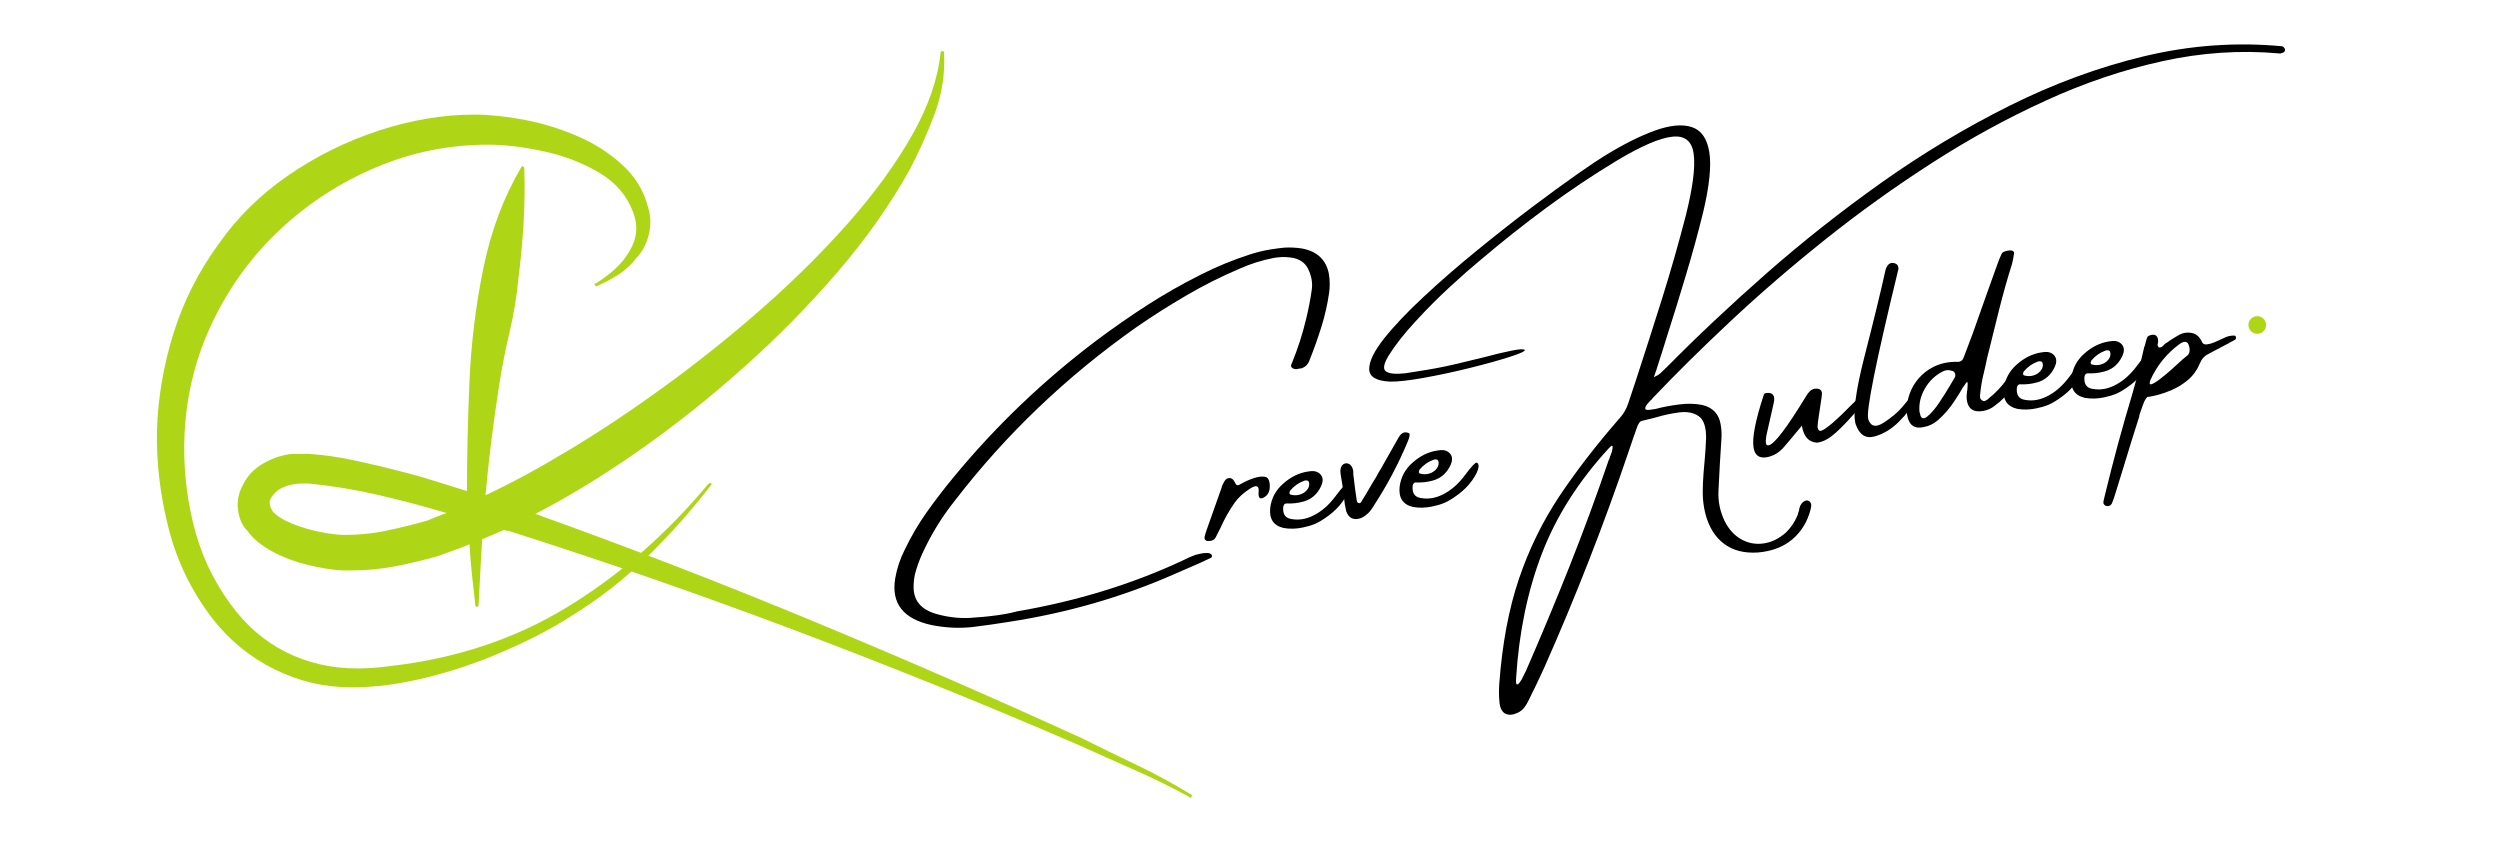
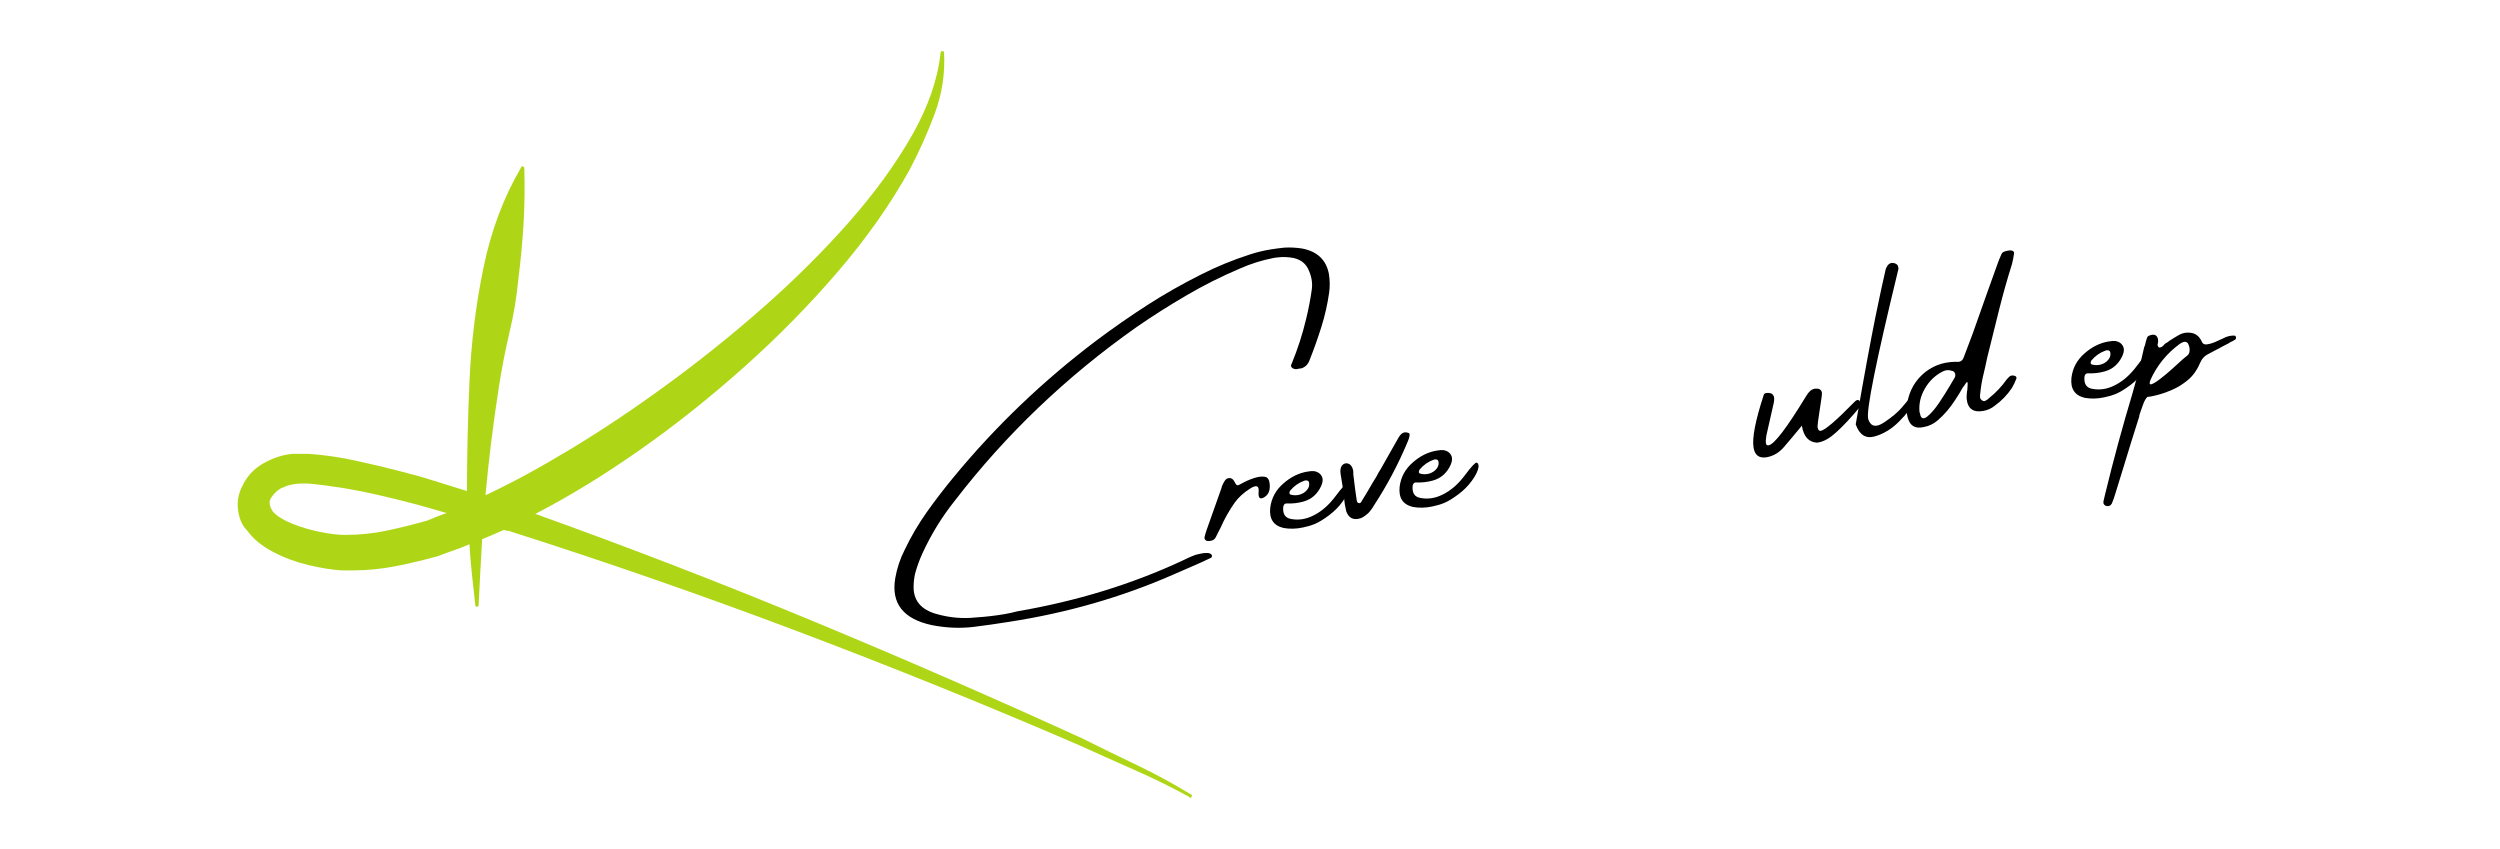
<svg xmlns="http://www.w3.org/2000/svg" width="374" zoomAndPan="magnify" viewBox="0 0 280.5 95.25" height="127" preserveAspectRatio="xMidYMid meet" version="1.0">
  <defs>
    <g />
    <clipPath id="79be3c75d8">
-       <path d="M 252.273 35.473 L 254.254 35.473 L 254.254 37.453 L 252.273 37.453 Z M 252.273 35.473 " clip-rule="nonzero" />
-     </clipPath>
+       </clipPath>
    <clipPath id="c77f77be78">
      <path d="M 253.262 35.473 C 252.715 35.473 252.273 35.914 252.273 36.461 C 252.273 37.012 252.715 37.453 253.262 37.453 C 253.812 37.453 254.254 37.012 254.254 36.461 C 254.254 35.914 253.812 35.473 253.262 35.473 Z M 253.262 35.473 " clip-rule="nonzero" />
    </clipPath>
  </defs>
  <g fill="#afd616" fill-opacity="1">
    <g transform="translate(17.608, 71.796)">
      <g>
-         <path d="M 62.141 -17.594 C 62.254 -17.539 62.254 -17.453 62.141 -17.328 C 59.941 -14.484 57.551 -11.801 54.969 -9.281 C 52.395 -6.77 49.566 -4.566 46.484 -2.672 C 44.359 -1.305 41.867 -0.004 39.016 1.234 C 36.172 2.484 33.254 3.477 30.266 4.219 C 27.273 4.957 24.473 5.328 21.859 5.328 C 18.785 5.328 15.883 4.645 13.156 3.281 C 10.426 1.926 8.113 0.031 6.219 -2.406 C 3.906 -5.426 2.273 -8.77 1.328 -12.438 C 0.379 -16.113 -0.062 -19.789 0 -23.469 C 0.113 -27.145 0.734 -30.789 1.859 -34.406 C 2.992 -38.02 4.688 -41.363 6.938 -44.438 C 9.008 -47.406 11.613 -49.969 14.75 -52.125 C 17.895 -54.289 21.289 -55.969 24.938 -57.156 C 28.582 -58.344 32.148 -58.938 35.641 -58.938 C 37.305 -58.938 39.16 -58.742 41.203 -58.359 C 43.242 -57.973 45.227 -57.363 47.156 -56.531 C 49.082 -55.707 50.77 -54.629 52.219 -53.297 C 53.676 -51.961 54.641 -50.375 55.109 -48.531 C 55.41 -47.582 55.441 -46.586 55.203 -45.547 C 54.961 -44.516 54.52 -43.645 53.875 -42.938 C 53.281 -42.164 52.598 -41.523 51.828 -41.016 C 51.055 -40.516 50.254 -40.086 49.422 -39.734 C 49.359 -39.672 49.297 -39.656 49.234 -39.688 C 49.18 -39.719 49.156 -39.766 49.156 -39.828 C 49.039 -39.941 49.07 -40 49.25 -40 C 50.02 -40.477 50.727 -41.008 51.375 -41.594 C 52.031 -42.188 52.566 -42.844 52.984 -43.562 C 53.867 -44.977 54.016 -46.457 53.422 -48 C 52.711 -49.895 51.41 -51.391 49.516 -52.484 C 47.617 -53.586 45.539 -54.375 43.281 -54.844 C 41.031 -55.32 38.988 -55.562 37.156 -55.562 C 32.77 -55.562 28.578 -54.711 24.578 -53.016 C 20.578 -51.328 17.004 -49.016 13.859 -46.078 C 10.723 -43.148 8.207 -39.727 6.312 -35.812 C 4.414 -31.906 3.348 -27.734 3.109 -23.297 C 2.93 -19.91 3.242 -16.531 4.047 -13.156 C 4.848 -9.781 6.254 -6.727 8.266 -4 C 9.984 -1.625 12.055 0.164 14.484 1.375 C 16.922 2.594 19.586 3.203 22.484 3.203 C 23.672 3.203 24.891 3.113 26.141 2.938 C 33.547 2.102 40.18 -0.102 46.047 -3.688 C 51.91 -7.27 57.188 -11.879 61.875 -17.516 C 61.926 -17.566 62.016 -17.594 62.141 -17.594 Z M 62.141 -17.594 " />
-       </g>
+         </g>
    </g>
  </g>
  <g fill="#afd616" fill-opacity="1">
    <g transform="translate(26.424, 68.267)">
      <g>
        <path d="M 107.156 20.844 C 107.219 20.844 107.266 20.875 107.297 20.938 C 107.336 21 107.32 21.062 107.25 21.125 C 107.25 21.312 107.156 21.312 106.969 21.125 C 105.008 20.051 102.988 19.055 100.906 18.141 C 98.82 17.223 96.738 16.289 94.656 15.344 C 84.289 10.863 73.754 6.602 63.047 2.562 C 52.348 -1.477 41.629 -5.207 30.891 -8.625 C 30.766 -8.688 30.633 -8.719 30.5 -8.719 C 30.375 -8.719 30.25 -8.75 30.125 -8.812 C 29.688 -8.625 29.273 -8.445 28.891 -8.281 C 28.516 -8.125 28.109 -7.953 27.672 -7.766 C 27.609 -6.566 27.539 -5.352 27.469 -4.125 C 27.406 -2.895 27.344 -1.676 27.281 -0.469 C 27.281 -0.281 27.219 -0.188 27.094 -0.188 C 26.969 -0.188 26.906 -0.25 26.906 -0.375 C 26.781 -1.508 26.656 -2.645 26.531 -3.781 C 26.406 -4.926 26.312 -6.066 26.25 -7.203 C 25.676 -6.953 25.102 -6.727 24.531 -6.531 C 23.969 -6.344 23.367 -6.125 22.734 -5.875 C 21.16 -5.438 19.566 -5.055 17.953 -4.734 C 16.336 -4.422 14.711 -4.266 13.078 -4.266 C 12.891 -4.266 12.695 -4.266 12.5 -4.266 C 12.312 -4.266 12.125 -4.266 11.938 -4.266 C 10.863 -4.328 9.598 -4.531 8.141 -4.875 C 6.691 -5.227 5.352 -5.734 4.125 -6.391 C 2.895 -7.055 1.961 -7.832 1.328 -8.719 C 0.754 -9.281 0.406 -10.066 0.281 -11.078 C 0.219 -11.586 0.234 -12.062 0.328 -12.5 C 0.422 -12.945 0.566 -13.359 0.766 -13.734 C 1.266 -14.805 2.035 -15.645 3.078 -16.25 C 4.117 -16.852 5.207 -17.219 6.344 -17.344 C 6.531 -17.344 6.688 -17.344 6.812 -17.344 C 6.945 -17.344 7.109 -17.344 7.297 -17.344 C 7.422 -17.344 7.578 -17.344 7.766 -17.344 C 7.953 -17.344 8.113 -17.344 8.25 -17.344 C 10.008 -17.219 11.758 -16.961 13.5 -16.578 C 15.238 -16.203 16.961 -15.789 18.672 -15.344 C 19.93 -15.031 21.16 -14.68 22.359 -14.297 C 23.555 -13.922 24.758 -13.547 25.969 -13.172 C 25.969 -17.023 26.062 -21.113 26.25 -25.438 C 26.438 -29.77 26.957 -34.02 27.812 -38.188 C 28.664 -42.352 30.07 -46.109 32.031 -49.453 C 32.031 -49.516 32.062 -49.562 32.125 -49.594 C 32.188 -49.633 32.25 -49.617 32.312 -49.547 C 32.375 -49.547 32.406 -49.484 32.406 -49.359 C 32.469 -47.211 32.438 -45.113 32.312 -43.062 C 32.188 -41.008 31.992 -38.973 31.734 -36.953 C 31.547 -34.93 31.211 -32.926 30.734 -30.938 C 30.266 -28.945 29.875 -26.941 29.562 -24.922 C 29.25 -22.898 28.961 -20.863 28.703 -18.812 C 28.453 -16.758 28.234 -14.723 28.047 -12.703 C 30.891 -14.023 34.062 -15.742 37.562 -17.859 C 41.07 -19.973 44.688 -22.391 48.406 -25.109 C 52.133 -27.828 55.754 -30.734 59.266 -33.828 C 62.773 -36.922 65.961 -40.094 68.828 -43.344 C 71.703 -46.602 74.055 -49.844 75.891 -53.062 C 77.723 -56.281 78.797 -59.375 79.109 -62.344 C 79.109 -62.469 79.176 -62.531 79.312 -62.531 C 79.438 -62.531 79.5 -62.469 79.5 -62.344 C 79.625 -60.008 79.273 -57.734 78.453 -55.516 C 77.629 -53.305 76.68 -51.191 75.609 -49.172 C 73.461 -45.316 70.789 -41.523 67.594 -37.797 C 64.406 -34.078 60.898 -30.508 57.078 -27.094 C 53.266 -23.688 49.352 -20.578 45.344 -17.766 C 41.332 -14.953 37.43 -12.566 33.641 -10.609 C 44.055 -6.879 54.363 -2.898 64.562 1.328 C 74.77 5.555 84.926 9.977 95.031 14.594 C 97.051 15.602 99.086 16.598 101.141 17.578 C 103.191 18.555 105.195 19.645 107.156 20.844 Z M 21.516 -9.859 C 21.828 -9.984 22.172 -10.125 22.547 -10.281 C 22.93 -10.438 23.312 -10.578 23.688 -10.703 C 21.156 -11.461 18.594 -12.141 16 -12.734 C 13.414 -13.336 10.801 -13.766 8.156 -14.016 L 7.391 -14.016 C 7.141 -14.016 6.82 -13.984 6.438 -13.922 C 6.062 -13.859 5.75 -13.766 5.5 -13.641 C 5.113 -13.516 4.781 -13.312 4.5 -13.031 C 4.219 -12.75 4.016 -12.477 3.891 -12.219 C 3.754 -11.844 3.848 -11.398 4.172 -10.891 C 4.609 -10.391 5.332 -9.93 6.344 -9.516 C 7.352 -9.109 8.41 -8.797 9.516 -8.578 C 10.629 -8.359 11.531 -8.25 12.219 -8.25 C 13.863 -8.25 15.426 -8.406 16.906 -8.719 C 18.395 -9.031 19.93 -9.41 21.516 -9.859 Z M 21.516 -9.859 " />
      </g>
    </g>
  </g>
  <g fill="#000000" fill-opacity="1">
    <g transform="translate(100.382, 69.561)">
      <g>
        <path d="M 45.312 -28.188 C 45.219 -28.156 45.113 -28.141 45 -28.141 C 44.895 -28.141 44.785 -28.172 44.672 -28.234 C 44.535 -28.328 44.469 -28.422 44.469 -28.516 C 44.477 -28.617 44.508 -28.711 44.562 -28.797 C 45.227 -30.422 45.766 -32.086 46.172 -33.797 C 46.43 -34.859 46.641 -35.941 46.797 -37.047 C 46.898 -37.734 46.801 -38.43 46.5 -39.141 C 46.207 -39.922 45.633 -40.41 44.781 -40.609 C 44.145 -40.734 43.516 -40.754 42.891 -40.672 C 42.773 -40.648 42.66 -40.633 42.547 -40.625 C 41.203 -40.363 39.926 -39.961 38.719 -39.422 C 36.633 -38.535 34.633 -37.531 32.719 -36.406 C 30.801 -35.289 28.945 -34.113 27.156 -32.875 C 19.289 -27.332 12.492 -20.844 6.766 -13.406 C 5.316 -11.594 4.109 -9.633 3.141 -7.531 C 2.797 -6.789 2.516 -6.02 2.297 -5.219 C 2.191 -4.77 2.133 -4.301 2.125 -3.812 C 2.082 -2.207 2.938 -1.16 4.688 -0.672 C 6.164 -0.254 7.625 -0.125 9.062 -0.281 C 10.188 -0.352 11.273 -0.477 12.328 -0.656 C 12.816 -0.738 13.289 -0.844 13.75 -0.969 C 20.426 -2.113 26.602 -4.008 32.281 -6.656 C 32.363 -6.695 32.453 -6.738 32.547 -6.781 C 32.93 -6.977 33.336 -7.156 33.766 -7.312 C 33.867 -7.344 34.051 -7.383 34.312 -7.438 C 34.582 -7.5 34.836 -7.523 35.078 -7.516 C 35.328 -7.516 35.5 -7.43 35.594 -7.266 C 35.613 -7.18 35.602 -7.109 35.562 -7.047 C 35.531 -6.984 35.469 -6.941 35.375 -6.922 C 35.031 -6.754 34.688 -6.594 34.344 -6.438 C 33.312 -5.988 32.285 -5.539 31.266 -5.094 C 25.484 -2.562 19.352 -0.797 12.875 0.203 C 11.52 0.422 10.172 0.613 8.828 0.781 C 7.316 0.957 5.766 0.891 4.172 0.578 C 0.961 -0.109 -0.406 -1.859 0.062 -4.672 C 0.258 -5.805 0.617 -6.883 1.141 -7.906 C 1.848 -9.383 2.672 -10.785 3.609 -12.109 C 4.555 -13.441 5.555 -14.742 6.609 -16.016 C 11.305 -21.723 16.648 -26.836 22.641 -31.359 C 24.473 -32.734 26.359 -34.047 28.297 -35.297 C 30.234 -36.547 32.254 -37.695 34.359 -38.75 C 36.117 -39.645 37.957 -40.398 39.875 -41.016 C 40.645 -41.266 41.422 -41.453 42.203 -41.578 C 42.711 -41.66 43.234 -41.727 43.766 -41.781 C 44.379 -41.812 45.008 -41.781 45.656 -41.688 C 47.395 -41.375 48.414 -40.422 48.719 -38.828 C 48.832 -38.129 48.844 -37.43 48.75 -36.734 C 48.562 -35.422 48.27 -34.133 47.875 -32.875 C 47.477 -31.613 47.035 -30.367 46.547 -29.141 C 46.41 -28.734 46.145 -28.441 45.75 -28.266 C 45.613 -28.223 45.488 -28.203 45.375 -28.203 Z M 45.312 -28.188 " />
      </g>
    </g>
    <g transform="translate(137.517, 63.53)">
      <g>
        <path d="M 4.953 -9.016 C 4.973 -8.41 4.754 -7.977 4.297 -7.719 C 3.836 -7.457 3.641 -7.672 3.703 -8.359 C 3.766 -9.047 3.441 -9.16 2.734 -8.703 C 2.023 -8.254 1.457 -7.738 1.031 -7.156 C 0.395 -6.25 -0.141 -5.297 -0.578 -4.297 C -0.617 -4.211 -0.656 -4.145 -0.688 -4.094 C -0.832 -3.812 -0.969 -3.539 -1.094 -3.281 C -1.176 -3.113 -1.289 -2.992 -1.438 -2.922 C -1.582 -2.859 -1.738 -2.828 -1.906 -2.828 C -2.062 -2.816 -2.18 -2.852 -2.266 -2.938 C -2.359 -3.031 -2.391 -3.148 -2.359 -3.297 C -2.305 -3.535 -2.234 -3.785 -2.141 -4.047 C -1.586 -5.629 -1.023 -7.219 -0.453 -8.812 C -0.441 -8.832 -0.441 -8.852 -0.453 -8.875 C -0.367 -9.113 -0.258 -9.336 -0.125 -9.547 C 0.008 -9.773 0.191 -9.891 0.422 -9.891 C 0.648 -9.891 0.828 -9.773 0.953 -9.547 C 1.086 -9.273 1.195 -9.125 1.281 -9.094 C 1.363 -9.062 1.516 -9.113 1.734 -9.25 C 2.223 -9.52 2.707 -9.734 3.188 -9.891 C 3.676 -10.047 4.086 -10.094 4.422 -10.031 C 4.766 -9.969 4.941 -9.629 4.953 -9.016 Z M 4.953 -9.016 " />
      </g>
    </g>
    <g transform="translate(144.035, 62.471)">
      <g>
        <path d="M 6.609 -6.203 C 6.191 -5.617 5.676 -5.098 5.062 -4.641 C 4.457 -4.191 3.938 -3.875 3.5 -3.688 C 3.062 -3.508 2.602 -3.375 2.125 -3.281 C 1.375 -3.125 0.656 -3.109 -0.031 -3.234 C -1.156 -3.504 -1.648 -4.258 -1.516 -5.5 C -1.379 -6.582 -0.891 -7.488 -0.047 -8.219 C 0.785 -8.957 1.695 -9.406 2.688 -9.562 C 2.688 -9.562 2.695 -9.562 2.719 -9.562 C 2.957 -9.613 3.191 -9.629 3.422 -9.609 C 3.816 -9.535 4.094 -9.352 4.25 -9.062 C 4.414 -8.77 4.406 -8.41 4.219 -7.984 C 3.801 -7.047 3.125 -6.445 2.188 -6.188 C 1.562 -6.02 0.945 -5.953 0.344 -5.984 C 0.227 -5.992 0.129 -5.953 0.047 -5.859 C -0.023 -5.766 -0.062 -5.656 -0.062 -5.531 C -0.113 -4.758 0.195 -4.328 0.875 -4.234 C 1.695 -4.086 2.508 -4.219 3.312 -4.625 C 4.227 -5.07 5.055 -5.789 5.797 -6.781 C 6.535 -7.77 6.977 -8.242 7.125 -8.203 C 7.27 -8.172 7.344 -8.02 7.344 -7.75 C 7.281 -7.301 7.035 -6.785 6.609 -6.203 Z M 0.719 -7.422 C 0.676 -7.348 0.648 -7.27 0.641 -7.188 C 0.629 -7.102 0.664 -7.035 0.75 -6.984 C 1.094 -6.879 1.438 -6.875 1.781 -6.969 C 2.133 -7.07 2.414 -7.254 2.625 -7.516 C 2.844 -7.785 2.91 -8.078 2.828 -8.391 C 2.773 -8.492 2.695 -8.551 2.594 -8.562 C 2.5 -8.582 2.398 -8.57 2.297 -8.531 C 1.68 -8.312 1.156 -7.941 0.719 -7.422 Z M 0.719 -7.422 " />
      </g>
    </g>
    <g transform="translate(151.621, 61.239)">
      <g>
        <path d="M 6.531 -12.328 C 6.488 -12.117 6.426 -11.922 6.344 -11.734 C 5.289 -9.203 4.023 -6.805 2.547 -4.547 C 2.359 -4.211 2.133 -3.91 1.875 -3.641 C 1.633 -3.422 1.375 -3.242 1.094 -3.109 C 0.258 -2.828 -0.297 -3.086 -0.578 -3.891 C -0.703 -4.41 -0.785 -4.922 -0.828 -5.422 C -0.867 -5.66 -0.91 -5.895 -0.953 -6.125 C -0.953 -6.125 -0.938 -6.129 -0.906 -6.141 C -0.926 -6.297 -0.945 -6.445 -0.969 -6.594 C -1.031 -6.977 -1.094 -7.363 -1.156 -7.75 C -1.195 -7.945 -1.223 -8.16 -1.234 -8.391 C -1.211 -8.879 -1.02 -9.164 -0.656 -9.25 C -0.219 -9.289 0.066 -9.031 0.203 -8.469 C 0.223 -8.312 0.227 -8.16 0.219 -8.016 C 0.227 -7.891 0.242 -7.77 0.266 -7.656 C 0.359 -6.812 0.473 -5.953 0.609 -5.078 C 0.629 -4.891 0.727 -4.789 0.906 -4.781 C 0.969 -4.789 1.016 -4.812 1.047 -4.844 C 1.086 -4.875 1.117 -4.922 1.141 -4.984 C 1.555 -5.648 1.957 -6.32 2.344 -7 C 2.488 -7.25 2.645 -7.504 2.812 -7.766 C 2.969 -8.078 3.133 -8.367 3.312 -8.641 C 3.969 -9.816 4.629 -10.984 5.297 -12.141 C 5.367 -12.273 5.461 -12.398 5.578 -12.516 C 5.691 -12.629 5.836 -12.703 6.016 -12.734 C 6.18 -12.734 6.332 -12.703 6.469 -12.641 C 6.5 -12.617 6.52 -12.578 6.531 -12.516 C 6.539 -12.453 6.539 -12.391 6.531 -12.328 Z M 6.531 -12.328 " />
      </g>
    </g>
    <g transform="translate(158.555, 60.113)">
      <g>
        <path d="M 6.609 -6.203 C 6.191 -5.617 5.676 -5.098 5.062 -4.641 C 4.457 -4.191 3.938 -3.875 3.5 -3.688 C 3.062 -3.508 2.602 -3.375 2.125 -3.281 C 1.375 -3.125 0.656 -3.109 -0.031 -3.234 C -1.156 -3.504 -1.648 -4.258 -1.516 -5.5 C -1.379 -6.582 -0.891 -7.488 -0.047 -8.219 C 0.785 -8.957 1.695 -9.406 2.688 -9.562 C 2.688 -9.562 2.695 -9.562 2.719 -9.562 C 2.957 -9.613 3.191 -9.629 3.422 -9.609 C 3.816 -9.535 4.094 -9.352 4.25 -9.062 C 4.414 -8.77 4.406 -8.41 4.219 -7.984 C 3.801 -7.047 3.125 -6.445 2.188 -6.188 C 1.562 -6.02 0.945 -5.953 0.344 -5.984 C 0.227 -5.992 0.129 -5.953 0.047 -5.859 C -0.023 -5.766 -0.062 -5.656 -0.062 -5.531 C -0.113 -4.758 0.195 -4.328 0.875 -4.234 C 1.695 -4.086 2.508 -4.219 3.312 -4.625 C 4.227 -5.07 5.055 -5.789 5.797 -6.781 C 6.535 -7.77 6.977 -8.242 7.125 -8.203 C 7.27 -8.172 7.344 -8.02 7.344 -7.75 C 7.281 -7.301 7.035 -6.785 6.609 -6.203 Z M 0.719 -7.422 C 0.676 -7.348 0.648 -7.27 0.641 -7.188 C 0.629 -7.102 0.664 -7.035 0.75 -6.984 C 1.094 -6.879 1.438 -6.875 1.781 -6.969 C 2.133 -7.07 2.414 -7.254 2.625 -7.516 C 2.844 -7.785 2.91 -8.078 2.828 -8.391 C 2.773 -8.492 2.695 -8.551 2.594 -8.562 C 2.5 -8.582 2.398 -8.57 2.297 -8.531 C 1.68 -8.312 1.156 -7.941 0.719 -7.422 Z M 0.719 -7.422 " />
      </g>
    </g>
    <g transform="translate(166.141, 58.881)">
      <g>
-         <path d="M 36.812 -2.672 C 36.977 -2.555 37.066 -2.414 37.078 -2.25 C 37.086 -2.082 37.066 -1.93 37.016 -1.797 C 37.016 -1.766 37.016 -1.75 37.016 -1.75 C 36.66 -0.352 35.977 0.77 34.969 1.625 C 33.969 2.477 32.676 2.973 31.094 3.109 C 29.551 3.211 28.273 2.879 27.266 2.109 C 26.266 1.348 25.57 0.211 25.188 -1.297 C 25.008 -2.035 24.914 -2.785 24.906 -3.547 C 24.906 -4.305 24.938 -5.07 25 -5.844 C 25.039 -6.32 25.082 -6.797 25.125 -7.266 C 25.195 -8.055 25.25 -8.859 25.281 -9.672 C 25.301 -10.941 25.031 -11.773 24.469 -12.172 C 23.906 -12.578 23.172 -12.723 22.266 -12.609 C 21.367 -12.492 20.477 -12.301 19.594 -12.031 C 19.082 -11.895 18.617 -11.781 18.203 -11.688 C 18.023 -11.664 17.895 -11.598 17.812 -11.484 C 17.727 -11.367 17.656 -11.242 17.594 -11.109 C 17.27 -10.211 16.957 -9.312 16.656 -8.406 C 13.844 -0.094 10.656 8.07 7.094 16.094 C 6.539 17.312 5.961 18.52 5.359 19.719 C 5.223 20.008 5.062 20.273 4.875 20.516 C 4.695 20.754 4.453 20.945 4.141 21.094 C 3.609 21.344 3.156 21.379 2.781 21.203 C 2.414 21.023 2.191 20.629 2.109 20.016 C 2.035 19.297 2.023 18.566 2.078 17.828 C 2.41 13.348 3.145 9.43 4.281 6.078 C 5.414 2.734 6.93 -0.363 8.828 -3.219 C 10.734 -6.07 13.004 -9.008 15.641 -12.031 C 16.047 -12.488 16.348 -13.02 16.547 -13.625 C 16.816 -14.457 17.094 -15.285 17.375 -16.109 C 18.383 -19.203 19.375 -22.289 20.344 -25.375 C 21.312 -28.469 22.203 -31.586 23.016 -34.734 C 23.797 -37.859 24.086 -40.145 23.891 -41.594 C 23.703 -43.039 22.91 -43.691 21.516 -43.547 C 20.117 -43.41 18.035 -42.516 15.266 -40.859 C 12.555 -39.223 9.926 -37.461 7.375 -35.578 C 4.82 -33.691 2.332 -31.719 -0.094 -29.656 C -1.02 -28.895 -2.145 -27.906 -3.469 -26.688 C -4.789 -25.469 -6.078 -24.176 -7.328 -22.812 C -8.586 -21.457 -9.602 -20.16 -10.375 -18.922 C -10.914 -18.004 -10.992 -17.426 -10.609 -17.188 C -10.223 -16.945 -9.504 -16.883 -8.453 -17 C -7.961 -17.07 -7.117 -17.207 -5.922 -17.406 C -4.723 -17.602 -3.406 -17.879 -1.969 -18.234 C -1.145 -18.43 -0.348 -18.625 0.422 -18.812 C 1.586 -19.125 2.586 -19.363 3.422 -19.531 C 4.266 -19.707 4.77 -19.738 4.938 -19.625 C 5.02 -19.488 4.461 -19.227 3.266 -18.844 C 2.066 -18.457 0.586 -18.047 -1.172 -17.609 C -2.93 -17.172 -4.648 -16.801 -6.328 -16.5 C -8.004 -16.195 -9.285 -16.051 -10.172 -16.062 C -11.734 -16.133 -12.516 -16.609 -12.516 -17.484 C -12.516 -18.359 -11.953 -19.504 -10.828 -20.922 C -9.703 -22.336 -8.227 -23.891 -6.406 -25.578 C -4.594 -27.273 -2.625 -28.988 -0.5 -30.719 C 1.613 -32.445 3.672 -34.066 5.672 -35.578 C 7.68 -37.086 9.414 -38.352 10.875 -39.375 C 12.344 -40.395 13.336 -41.062 13.859 -41.375 C 15.973 -42.676 17.867 -43.629 19.547 -44.234 C 21.234 -44.836 22.609 -44.969 23.672 -44.625 C 24.734 -44.281 25.391 -43.348 25.641 -41.828 C 25.891 -40.305 25.66 -38.051 24.953 -35.062 C 24.367 -32.695 23.723 -30.344 23.016 -28 C 22.316 -25.656 21.594 -23.316 20.844 -20.984 C 20.57 -20.086 20.281 -19.164 19.969 -18.219 C 19.812 -17.688 19.629 -17.133 19.422 -16.562 C 19.734 -16.695 19.977 -16.844 20.156 -17 C 20.332 -17.156 20.492 -17.312 20.641 -17.469 C 20.703 -17.539 20.773 -17.609 20.859 -17.672 C 24.234 -21.098 27.953 -24.598 32.016 -28.172 C 36.078 -31.742 40.406 -35.16 45 -38.422 C 49.602 -41.68 54.379 -44.547 59.328 -47.016 C 64.285 -49.492 69.332 -51.348 74.469 -52.578 C 79.613 -53.805 84.766 -54.176 89.922 -53.688 C 89.984 -53.676 90.047 -53.633 90.109 -53.562 C 90.18 -53.5 90.223 -53.426 90.234 -53.344 C 90.254 -53.238 90.227 -53.145 90.156 -53.062 C 90.082 -52.988 89.977 -52.941 89.844 -52.922 C 89.75 -52.867 89.645 -52.859 89.531 -52.891 C 85.219 -53.273 80.867 -52.984 76.484 -52.016 C 72.098 -51.055 67.734 -49.582 63.391 -47.594 C 59.047 -45.613 54.797 -43.285 50.641 -40.609 C 46.492 -37.941 42.52 -35.094 38.719 -32.062 C 34.926 -29.039 31.391 -25.992 28.109 -22.922 C 24.836 -19.859 21.891 -16.945 19.266 -14.188 C 19.254 -14.156 19.25 -14.141 19.25 -14.141 C 19.051 -13.961 18.859 -13.758 18.672 -13.531 C 18.492 -13.312 18.426 -13.133 18.469 -13 C 18.508 -12.875 18.758 -12.852 19.219 -12.938 C 19.352 -12.957 19.488 -12.977 19.625 -13 C 20.445 -13.219 21.32 -13.383 22.25 -13.5 C 23.188 -13.625 24.062 -13.602 24.875 -13.438 C 26.051 -13.156 26.734 -12.422 26.922 -11.234 C 27.016 -10.68 27.039 -10.133 27 -9.594 C 26.945 -8.676 26.891 -7.758 26.828 -6.844 C 26.773 -5.852 26.723 -4.852 26.672 -3.844 C 26.609 -2.664 26.836 -1.523 27.359 -0.422 C 27.828 0.504 28.445 1.188 29.219 1.625 C 30 2.062 30.832 2.219 31.719 2.094 C 32.602 1.977 33.441 1.57 34.234 0.875 C 34.805 0.32 35.242 -0.328 35.547 -1.078 C 35.586 -1.254 35.641 -1.422 35.703 -1.578 C 35.723 -1.734 35.758 -1.891 35.812 -2.047 C 35.926 -2.316 36.078 -2.508 36.266 -2.625 C 36.461 -2.75 36.645 -2.766 36.812 -2.672 Z M 14.359 -7.266 C 14.379 -7.305 14.406 -7.359 14.438 -7.422 C 14.477 -7.578 14.539 -7.754 14.625 -7.953 C 14.707 -8.16 14.758 -8.359 14.781 -8.547 C 14.812 -8.734 14.801 -8.836 14.75 -8.859 C 14.695 -8.891 14.566 -8.797 14.359 -8.578 C 10.961 -4.879 8.461 -0.941 6.859 3.234 C 5.254 7.422 4.289 12.066 3.969 17.172 C 3.938 17.629 3.961 17.875 4.047 17.906 C 4.141 17.938 4.258 17.848 4.406 17.641 C 4.551 17.441 4.68 17.207 4.797 16.938 C 4.922 16.676 5.016 16.488 5.078 16.375 C 6.773 12.488 8.406 8.578 9.969 4.641 C 11.531 0.703 12.992 -3.266 14.359 -7.266 Z M 14.359 -7.266 " />
-       </g>
+         </g>
    </g>
    <g transform="translate(198.232, 53.668)">
      <g>
        <path d="M -0.047 -2.359 C -0.867 -2.234 -1.348 -2.598 -1.484 -3.453 C -1.66 -4.516 -1.281 -6.477 -0.344 -9.344 C -0.312 -9.469 -0.227 -9.539 -0.094 -9.562 C 0.445 -9.645 0.754 -9.473 0.828 -9.047 C 0.848 -8.891 0.832 -8.691 0.781 -8.453 C 0.758 -8.379 0.484 -7.16 -0.047 -4.797 C -0.109 -4.398 -0.125 -4.113 -0.094 -3.938 C -0.062 -3.75 0.035 -3.672 0.203 -3.703 C 0.836 -3.805 2.242 -5.648 4.422 -9.234 C 4.703 -9.711 5.008 -9.984 5.344 -10.047 C 5.844 -10.117 6.125 -9.973 6.188 -9.609 C 6.207 -9.473 6.141 -8.926 5.984 -7.969 C 5.773 -6.656 5.68 -5.906 5.703 -5.719 C 5.754 -5.426 5.875 -5.297 6.062 -5.328 C 6.539 -5.41 7.797 -6.488 9.828 -8.562 C 9.953 -8.695 10.062 -8.77 10.156 -8.781 C 10.363 -8.82 10.492 -8.664 10.547 -8.312 C 10.566 -8.219 10.551 -8.133 10.5 -8.062 C 9.445 -6.801 8.535 -5.828 7.766 -5.141 C 7.066 -4.504 6.414 -4.133 5.812 -4.031 L 5.625 -4 C 4.695 -4.062 4.133 -4.695 3.938 -5.906 C 3.113 -4.906 2.43 -4.094 1.891 -3.469 C 1.348 -2.852 0.703 -2.484 -0.047 -2.359 Z M -0.047 -2.359 " />
      </g>
    </g>
    <g transform="translate(208.946, 51.928)">
      <g>
-         <path d="M 5.297 -7.25 C 5.535 -7.57 5.75 -7.766 5.938 -7.828 C 6.125 -7.898 6.254 -7.895 6.328 -7.812 C 6.398 -7.727 6.379 -7.594 6.266 -7.406 C 5.66 -6.363 4.938 -5.426 4.094 -4.594 C 3.258 -3.77 2.348 -3.223 1.359 -2.953 C 0.379 -2.691 -0.316 -3.145 -0.734 -4.312 C -1.078 -5.477 -0.75 -8.02 0.25 -11.938 C 1.258 -15.852 2.039 -19.062 2.594 -21.562 C 2.633 -21.77 2.719 -21.961 2.844 -22.141 C 3.02 -22.391 3.266 -22.477 3.578 -22.406 C 3.68 -22.383 3.785 -22.332 3.891 -22.25 C 3.992 -22.164 4.051 -22.004 4.062 -21.766 C 1.531 -11.348 0.398 -5.723 0.672 -4.891 C 0.953 -4.055 1.535 -3.93 2.422 -4.516 C 3.316 -5.109 3.988 -5.672 4.438 -6.203 C 4.895 -6.734 5.18 -7.082 5.297 -7.25 Z M 5.297 -7.25 " />
+         <path d="M 5.297 -7.25 C 5.535 -7.57 5.75 -7.766 5.938 -7.828 C 6.125 -7.898 6.254 -7.895 6.328 -7.812 C 6.398 -7.727 6.379 -7.594 6.266 -7.406 C 5.66 -6.363 4.938 -5.426 4.094 -4.594 C 3.258 -3.77 2.348 -3.223 1.359 -2.953 C 0.379 -2.691 -0.316 -3.145 -0.734 -4.312 C 1.258 -15.852 2.039 -19.062 2.594 -21.562 C 2.633 -21.77 2.719 -21.961 2.844 -22.141 C 3.02 -22.391 3.266 -22.477 3.578 -22.406 C 3.68 -22.383 3.785 -22.332 3.891 -22.25 C 3.992 -22.164 4.051 -22.004 4.062 -21.766 C 1.531 -11.348 0.398 -5.723 0.672 -4.891 C 0.953 -4.055 1.535 -3.93 2.422 -4.516 C 3.316 -5.109 3.988 -5.672 4.438 -6.203 C 4.895 -6.734 5.18 -7.082 5.297 -7.25 Z M 5.297 -7.25 " />
      </g>
    </g>
    <g transform="translate(215.45, 50.872)">
      <g>
        <path d="M 10.453 -8.734 C 10.641 -8.711 10.742 -8.66 10.766 -8.578 C 10.797 -8.492 10.812 -8.453 10.812 -8.453 C 10.664 -8.055 10.488 -7.68 10.281 -7.328 C 9.75 -6.547 9.113 -5.891 8.375 -5.359 C 8.008 -5.055 7.578 -4.859 7.078 -4.766 C 5.922 -4.555 5.297 -5.035 5.203 -6.203 C 5.203 -6.441 5.219 -6.691 5.25 -6.953 C 5.281 -7.066 5.297 -7.188 5.297 -7.312 C 5.336 -7.727 5.332 -7.957 5.281 -8 C 5.227 -8.039 5.109 -7.898 4.922 -7.578 C 4.867 -7.516 4.82 -7.457 4.781 -7.406 C 4.508 -6.914 4.223 -6.445 3.922 -6 C 3.367 -5.125 2.707 -4.352 1.938 -3.688 C 1.477 -3.301 0.957 -3.055 0.375 -2.953 C -0.551 -2.742 -1.141 -3.082 -1.391 -3.969 C -1.492 -4.332 -1.539 -4.703 -1.531 -5.078 C -1.395 -6.609 -0.816 -7.852 0.203 -8.812 C 1.234 -9.781 2.504 -10.27 4.016 -10.281 C 4.453 -10.219 4.738 -10.379 4.875 -10.766 C 4.926 -10.898 4.984 -11.051 5.047 -11.219 C 5.328 -11.969 5.609 -12.711 5.891 -13.453 C 6.391 -14.891 6.898 -16.332 7.422 -17.781 C 7.836 -18.926 8.254 -20.086 8.672 -21.266 C 8.797 -21.617 8.938 -21.969 9.094 -22.312 C 9.156 -22.469 9.254 -22.57 9.391 -22.625 C 9.535 -22.688 9.688 -22.727 9.844 -22.75 C 9.883 -22.758 9.926 -22.766 9.969 -22.766 C 10.145 -22.797 10.289 -22.773 10.406 -22.703 C 10.52 -22.629 10.555 -22.516 10.516 -22.359 C 10.461 -21.992 10.391 -21.625 10.297 -21.25 C 9.754 -19.531 9.266 -17.789 8.828 -16.031 C 8.391 -14.281 7.953 -12.52 7.516 -10.75 C 7.391 -10.133 7.254 -9.523 7.109 -8.922 C 6.93 -8.203 6.805 -7.473 6.734 -6.734 C 6.703 -6.566 6.695 -6.406 6.719 -6.25 C 6.75 -6.102 6.848 -5.988 7.016 -5.906 C 7.117 -5.852 7.219 -5.852 7.312 -5.906 C 7.406 -5.969 7.516 -6.035 7.641 -6.109 C 7.648 -6.141 7.672 -6.164 7.703 -6.188 C 8.461 -6.789 9.125 -7.488 9.688 -8.281 C 9.781 -8.395 9.883 -8.504 10 -8.609 C 10.125 -8.723 10.273 -8.766 10.453 -8.734 Z M 3.891 -8.547 C 3.953 -8.711 3.953 -8.863 3.891 -9 C 3.836 -9.145 3.723 -9.234 3.547 -9.266 C 3.191 -9.391 2.848 -9.363 2.516 -9.188 C 1.672 -8.758 1.004 -8.117 0.516 -7.266 C 0.023 -6.41 -0.172 -5.523 -0.078 -4.609 C -0.047 -4.555 -0.031 -4.523 -0.031 -4.516 C -0.02 -4.43 -0.004 -4.352 0.016 -4.281 C 0.148 -3.875 0.414 -3.832 0.812 -4.156 C 1.219 -4.488 1.645 -4.984 2.094 -5.641 C 2.539 -6.305 2.938 -6.93 3.281 -7.516 C 3.633 -8.109 3.836 -8.453 3.891 -8.547 Z M 3.891 -8.547 " />
      </g>
    </g>
    <g transform="translate(226.347, 49.102)">
      <g>
-         <path d="M 6.609 -6.203 C 6.191 -5.617 5.676 -5.098 5.062 -4.641 C 4.457 -4.191 3.938 -3.875 3.5 -3.688 C 3.062 -3.508 2.602 -3.375 2.125 -3.281 C 1.375 -3.125 0.656 -3.109 -0.031 -3.234 C -1.156 -3.504 -1.648 -4.258 -1.516 -5.5 C -1.379 -6.582 -0.891 -7.488 -0.047 -8.219 C 0.785 -8.957 1.695 -9.406 2.688 -9.562 C 2.688 -9.562 2.695 -9.562 2.719 -9.562 C 2.957 -9.613 3.191 -9.629 3.422 -9.609 C 3.816 -9.535 4.094 -9.352 4.25 -9.062 C 4.414 -8.77 4.406 -8.41 4.219 -7.984 C 3.801 -7.047 3.125 -6.445 2.188 -6.188 C 1.562 -6.02 0.945 -5.953 0.344 -5.984 C 0.227 -5.992 0.129 -5.953 0.047 -5.859 C -0.023 -5.766 -0.062 -5.656 -0.062 -5.531 C -0.113 -4.758 0.195 -4.328 0.875 -4.234 C 1.695 -4.086 2.508 -4.219 3.312 -4.625 C 4.227 -5.07 5.055 -5.789 5.797 -6.781 C 6.535 -7.77 6.977 -8.242 7.125 -8.203 C 7.27 -8.172 7.344 -8.02 7.344 -7.75 C 7.281 -7.301 7.035 -6.785 6.609 -6.203 Z M 0.719 -7.422 C 0.676 -7.348 0.648 -7.27 0.641 -7.188 C 0.629 -7.102 0.664 -7.035 0.75 -6.984 C 1.094 -6.879 1.438 -6.875 1.781 -6.969 C 2.133 -7.07 2.414 -7.254 2.625 -7.516 C 2.844 -7.785 2.91 -8.078 2.828 -8.391 C 2.773 -8.492 2.695 -8.551 2.594 -8.562 C 2.5 -8.582 2.398 -8.57 2.297 -8.531 C 1.68 -8.312 1.156 -7.941 0.719 -7.422 Z M 0.719 -7.422 " />
-       </g>
+         </g>
    </g>
    <g transform="translate(233.933, 47.87)">
      <g>
        <path d="M 6.609 -6.203 C 6.191 -5.617 5.676 -5.098 5.062 -4.641 C 4.457 -4.191 3.938 -3.875 3.5 -3.688 C 3.062 -3.508 2.602 -3.375 2.125 -3.281 C 1.375 -3.125 0.656 -3.109 -0.031 -3.234 C -1.156 -3.504 -1.648 -4.258 -1.516 -5.5 C -1.379 -6.582 -0.891 -7.488 -0.047 -8.219 C 0.785 -8.957 1.695 -9.406 2.688 -9.562 C 2.688 -9.562 2.695 -9.562 2.719 -9.562 C 2.957 -9.613 3.191 -9.629 3.422 -9.609 C 3.816 -9.535 4.094 -9.352 4.25 -9.062 C 4.414 -8.77 4.406 -8.41 4.219 -7.984 C 3.801 -7.047 3.125 -6.445 2.188 -6.188 C 1.562 -6.02 0.945 -5.953 0.344 -5.984 C 0.227 -5.992 0.129 -5.953 0.047 -5.859 C -0.023 -5.766 -0.062 -5.656 -0.062 -5.531 C -0.113 -4.758 0.195 -4.328 0.875 -4.234 C 1.695 -4.086 2.508 -4.219 3.312 -4.625 C 4.227 -5.07 5.055 -5.789 5.797 -6.781 C 6.535 -7.77 6.977 -8.242 7.125 -8.203 C 7.27 -8.172 7.344 -8.02 7.344 -7.75 C 7.281 -7.301 7.035 -6.785 6.609 -6.203 Z M 0.719 -7.422 C 0.676 -7.348 0.648 -7.27 0.641 -7.188 C 0.629 -7.102 0.664 -7.035 0.75 -6.984 C 1.094 -6.879 1.438 -6.875 1.781 -6.969 C 2.133 -7.07 2.414 -7.254 2.625 -7.516 C 2.844 -7.785 2.91 -8.078 2.828 -8.391 C 2.773 -8.492 2.695 -8.551 2.594 -8.562 C 2.5 -8.582 2.398 -8.57 2.297 -8.531 C 1.68 -8.312 1.156 -7.941 0.719 -7.422 Z M 0.719 -7.422 " />
      </g>
    </g>
    <g transform="translate(241.519, 46.637)">
      <g>
        <path d="M 9.266 -8.531 C 9.086 -8.414 8.898 -8.316 8.703 -8.234 C 8.648 -8.203 8.609 -8.172 8.578 -8.141 C 8.367 -8.035 8.164 -7.93 7.969 -7.828 C 7.414 -7.535 6.848 -7.234 6.266 -6.922 C 5.828 -6.711 5.508 -6.363 5.312 -5.875 C 5 -5.125 4.555 -4.504 3.984 -4.016 C 3.41 -3.535 2.805 -3.16 2.172 -2.891 C 1.535 -2.617 0.961 -2.422 0.453 -2.297 C -0.047 -2.172 -0.367 -2.109 -0.516 -2.109 C -0.535 -2.109 -0.555 -2.109 -0.578 -2.109 C -0.766 -1.93 -0.93 -1.633 -1.078 -1.219 C -1.223 -0.812 -1.352 -0.441 -1.469 -0.109 C -1.488 -0.023 -1.5 0.047 -1.5 0.109 C -2.094 1.973 -2.672 3.832 -3.234 5.688 C -3.555 6.727 -3.875 7.758 -4.188 8.781 C -4.289 9.145 -4.422 9.508 -4.578 9.875 C -4.734 10.133 -4.961 10.211 -5.266 10.109 C -5.484 10.004 -5.562 9.82 -5.5 9.562 C -5.445 9.289 -5.383 9.023 -5.312 8.766 C -4.395 4.984 -3.375 1.223 -2.25 -2.516 C -1.914 -3.66 -1.609 -4.828 -1.328 -6.016 C -1.203 -6.566 -1.07 -7.129 -0.938 -7.703 C -0.914 -7.766 -0.891 -7.82 -0.859 -7.875 C -0.797 -8.188 -0.711 -8.488 -0.609 -8.781 C -0.555 -8.895 -0.43 -8.977 -0.234 -9.031 C -0.047 -9.094 0.125 -9.098 0.281 -9.047 C 0.469 -8.953 0.578 -8.789 0.609 -8.562 C 0.629 -8.445 0.629 -8.328 0.609 -8.203 C 0.578 -8.098 0.562 -8 0.562 -7.906 C 0.57 -7.812 0.625 -7.723 0.719 -7.641 C 0.863 -7.641 0.984 -7.676 1.078 -7.75 C 1.172 -7.82 1.258 -7.91 1.344 -8.016 C 1.438 -8.109 1.539 -8.176 1.656 -8.219 C 1.727 -8.281 1.801 -8.336 1.875 -8.391 C 2.258 -8.641 2.645 -8.875 3.031 -9.094 C 3.531 -9.344 4.062 -9.383 4.625 -9.219 C 4.875 -9.113 5.07 -8.973 5.219 -8.797 C 5.363 -8.617 5.484 -8.422 5.578 -8.203 C 5.672 -8.035 5.848 -7.969 6.109 -8 C 6.367 -8.031 6.648 -8.109 6.953 -8.234 C 7.254 -8.359 7.531 -8.484 7.781 -8.609 C 7.988 -8.703 8.133 -8.77 8.219 -8.812 C 8.477 -8.914 8.742 -8.973 9.016 -8.984 C 9.086 -8.992 9.16 -8.988 9.234 -8.969 C 9.305 -8.957 9.348 -8.895 9.359 -8.781 C 9.367 -8.738 9.363 -8.691 9.344 -8.641 C 9.332 -8.586 9.305 -8.551 9.266 -8.531 Z M 3.938 -6.781 C 4.094 -6.926 4.164 -7.129 4.156 -7.391 C 4.156 -7.66 4.086 -7.906 3.953 -8.125 C 3.898 -8.207 3.832 -8.254 3.75 -8.266 C 3.664 -8.285 3.586 -8.289 3.516 -8.281 C 3.359 -8.227 3.207 -8.156 3.062 -8.062 C 1.594 -6.988 0.488 -5.629 -0.25 -3.984 C -0.383 -3.609 -0.336 -3.457 -0.109 -3.531 C 0.109 -3.602 0.438 -3.805 0.875 -4.141 C 1.312 -4.473 1.758 -4.848 2.219 -5.266 C 2.688 -5.691 3.082 -6.051 3.406 -6.344 C 3.707 -6.602 3.883 -6.75 3.938 -6.781 Z M 3.938 -6.781 " />
      </g>
    </g>
  </g>
  <g clip-path="url(#79be3c75d8)">
    <g clip-path="url(#c77f77be78)">
      <path fill="#afd616" d="M 252.273 35.473 L 254.254 35.473 L 254.254 37.453 L 252.273 37.453 Z M 252.273 35.473 " fill-opacity="1" fill-rule="nonzero" />
    </g>
  </g>
</svg>